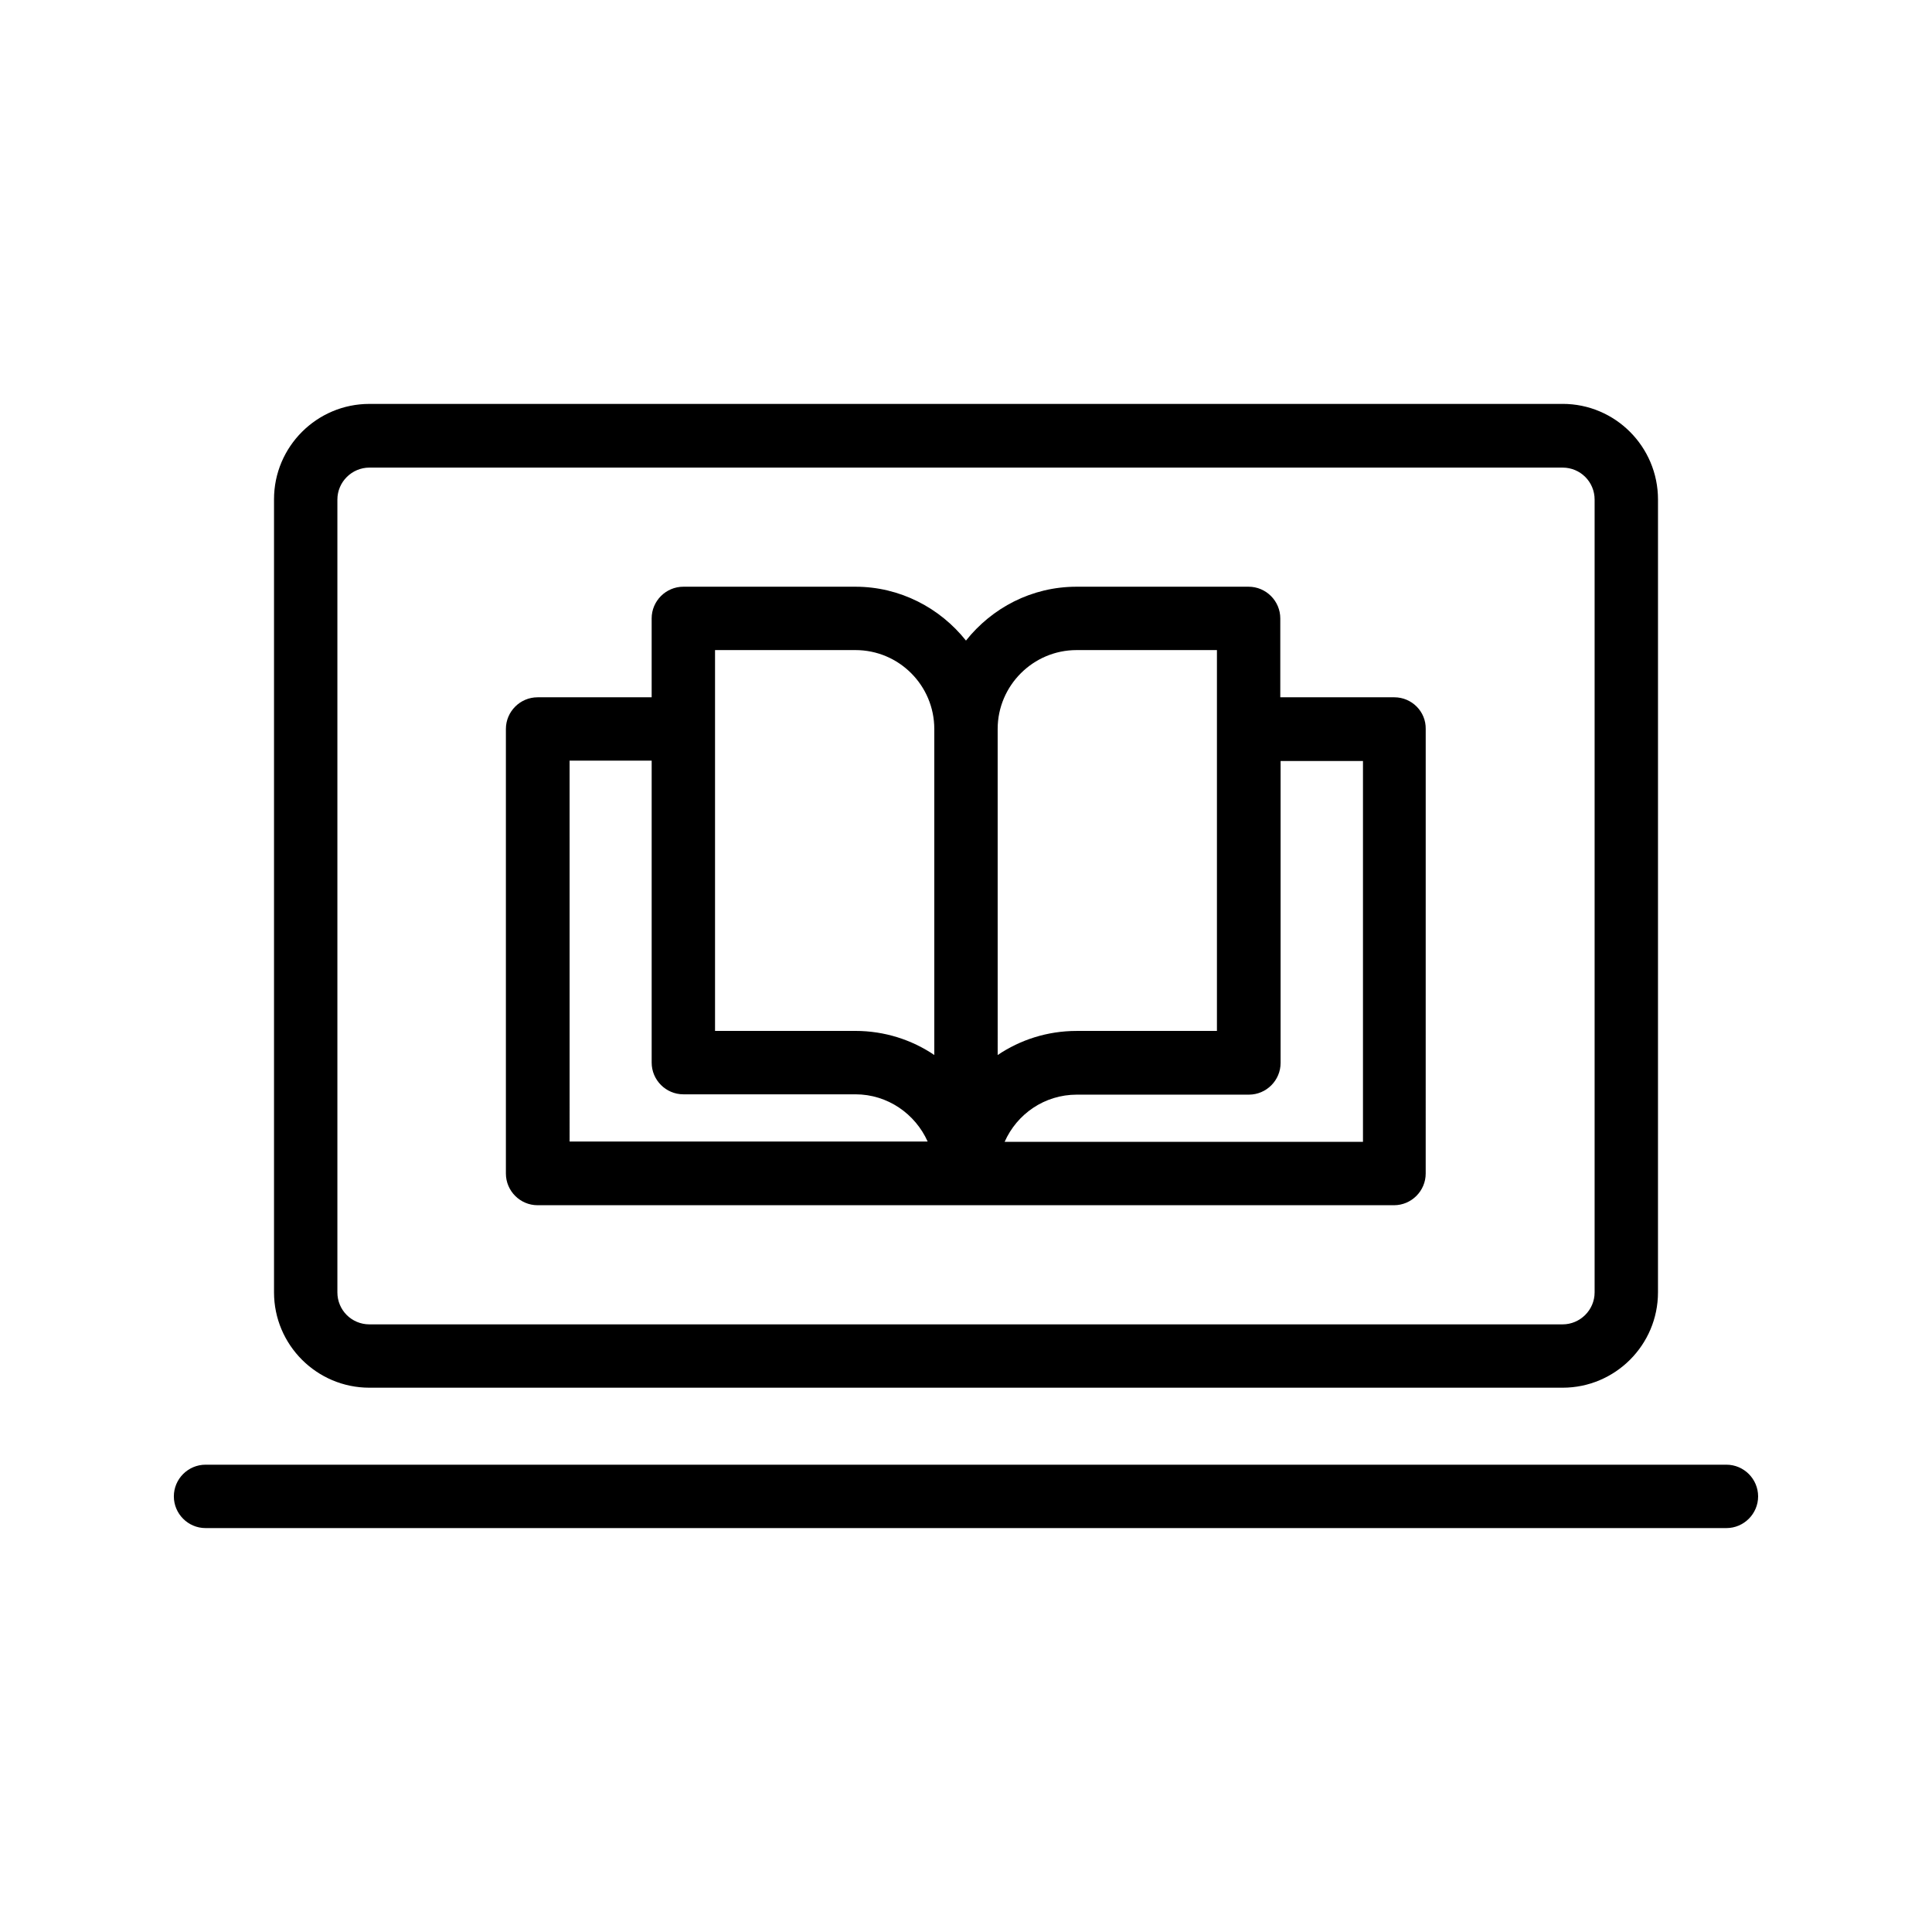
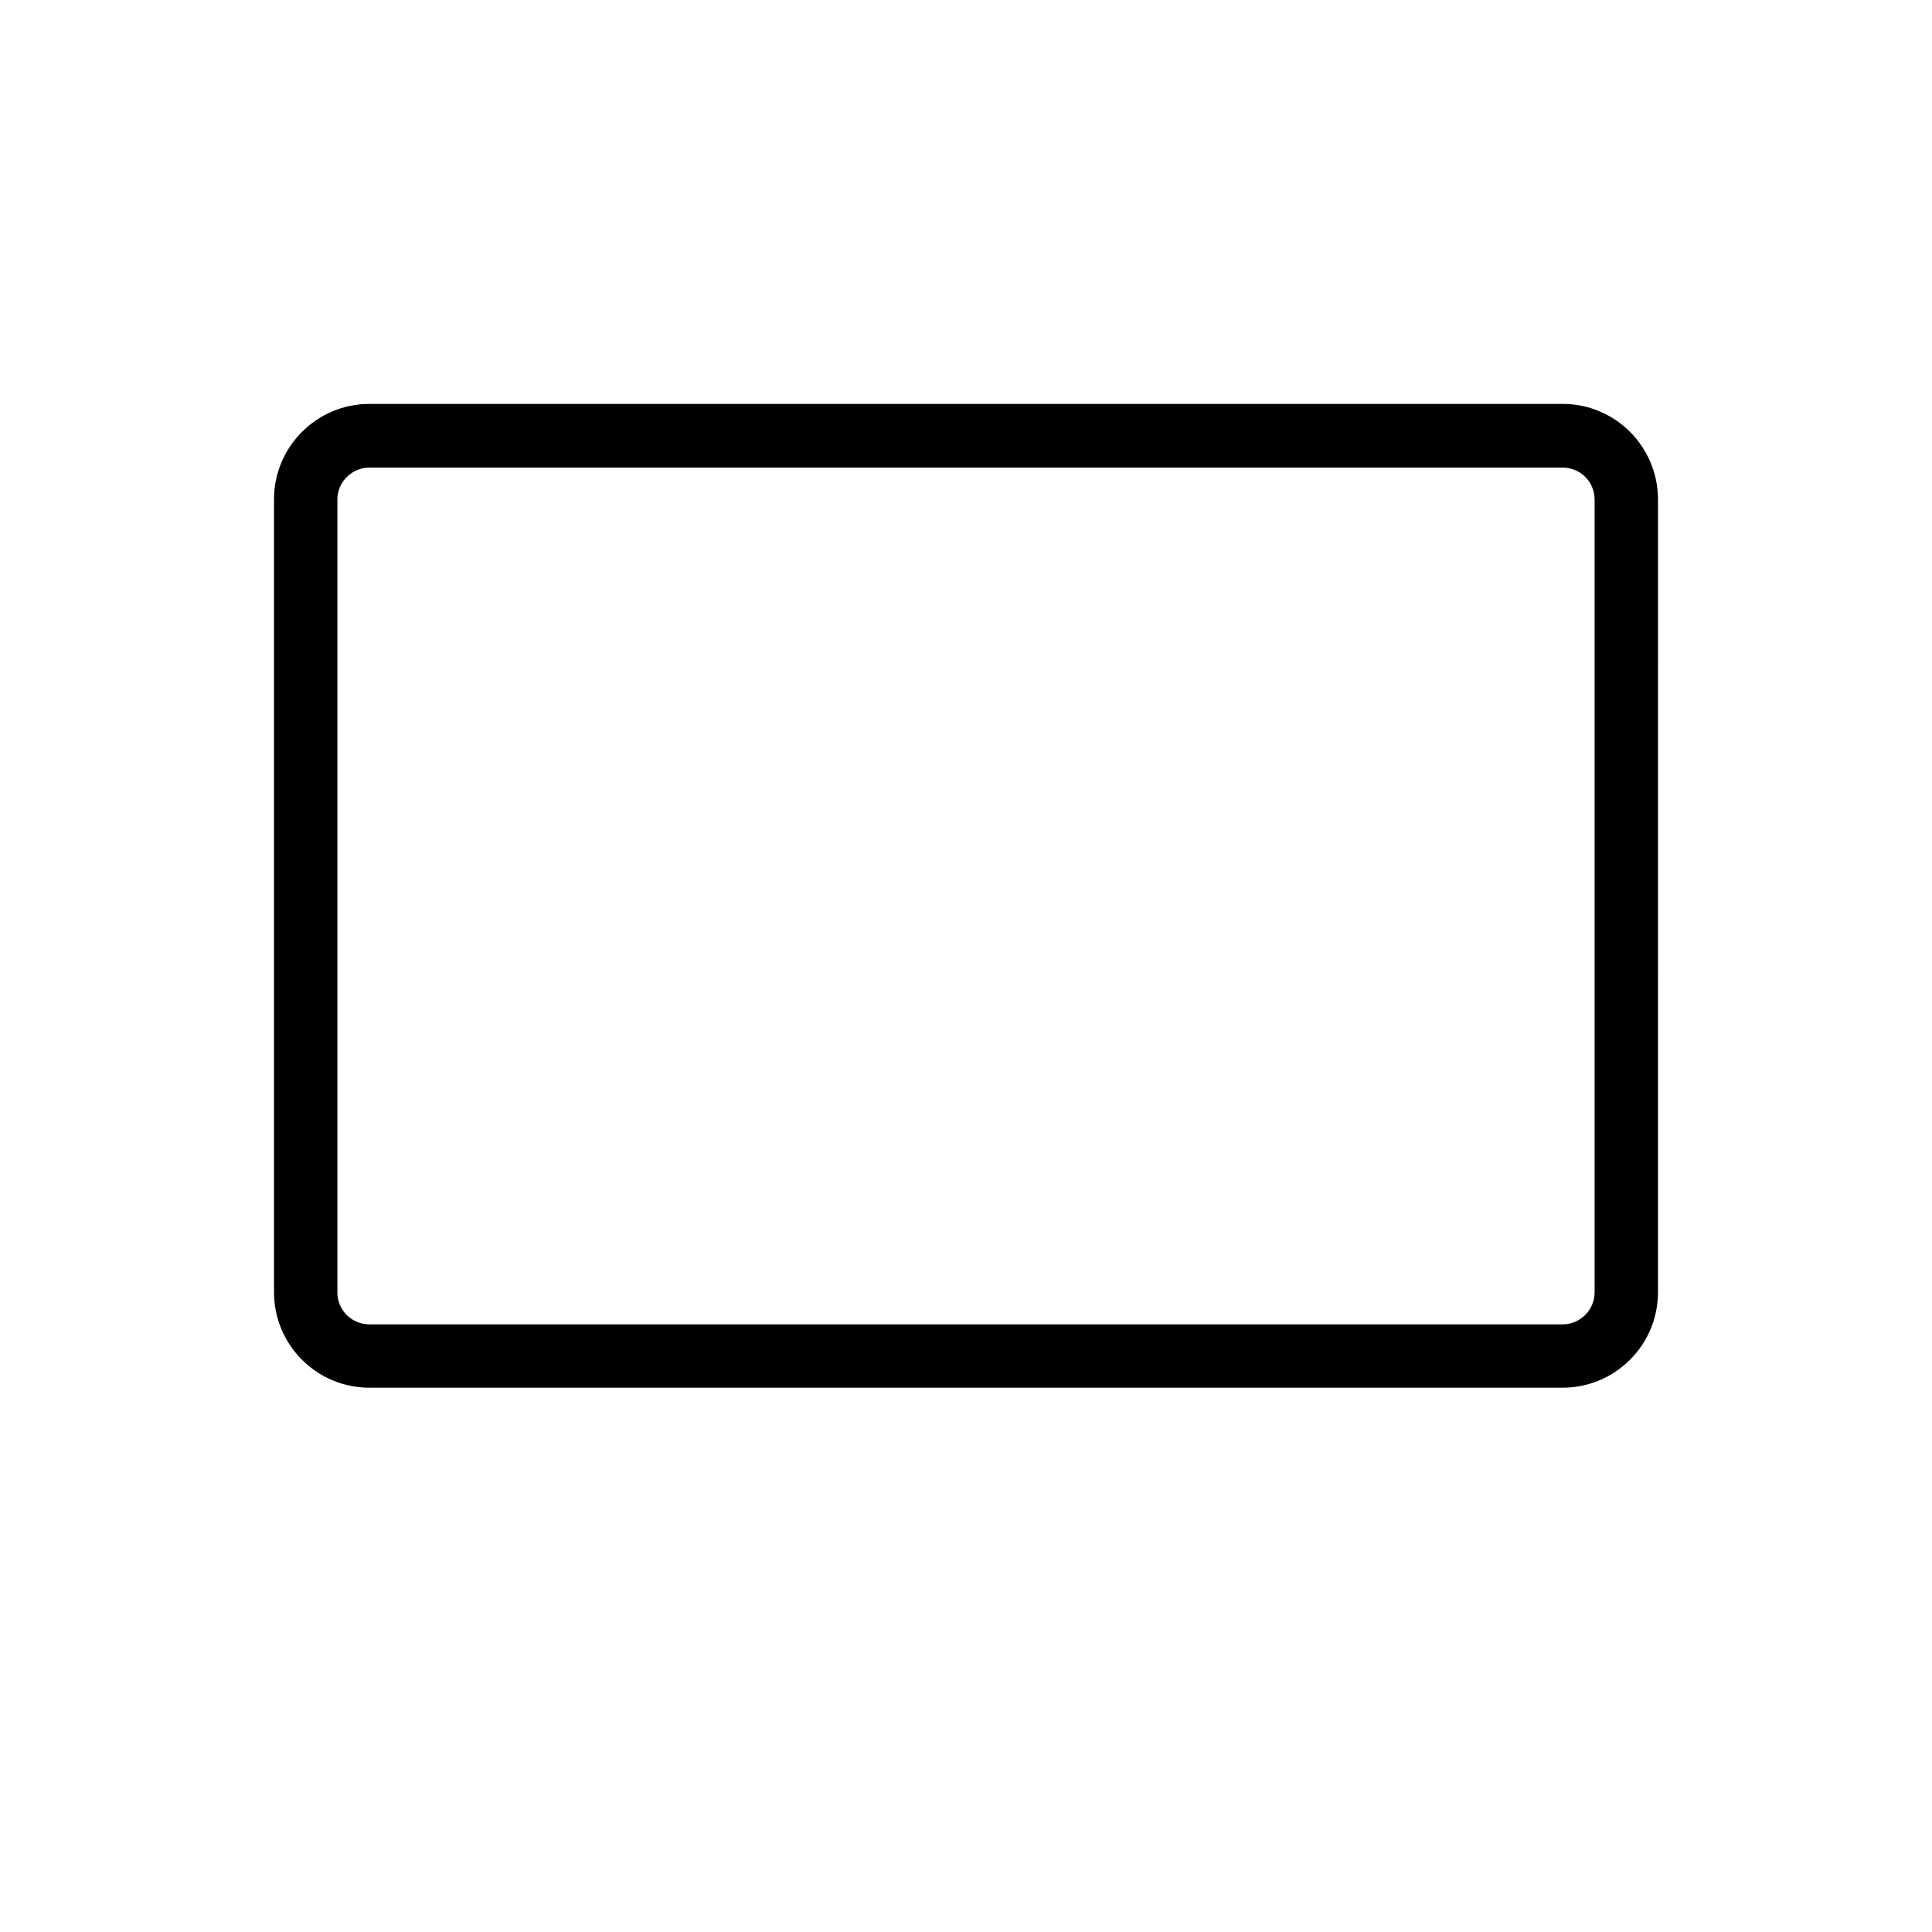
<svg xmlns="http://www.w3.org/2000/svg" fill="#000000" width="800px" height="800px" version="1.1" viewBox="144 144 512 512">
  <g>
    <path d="m558.11 251.04h-316.22c-13.938 0-25.273 11.336-25.273 25.273v210.17c0 13.938 11.336 25.273 25.273 25.273h316.22c13.938 0 25.273-11.336 25.273-25.273l0.004-210.09c0-14.023-11.336-25.359-25.277-25.359zm8.48 235.45c0 4.703-3.863 8.48-8.48 8.48h-316.22c-4.703 0-8.48-3.777-8.48-8.48v-210.09c0-4.703 3.863-8.48 8.48-8.48h316.22c4.703 0 8.48 3.777 8.48 8.48z" />
-     <path d="m601.52 532.16h-403.05c-4.617 0-8.398 3.777-8.398 8.398 0 4.617 3.777 8.398 8.398 8.398h403.05c4.617 0 8.398-3.777 8.398-8.398-0.004-4.621-3.781-8.398-8.398-8.398z" />
-     <path d="m513.52 328.79h-30.23v-20.906c0-4.617-3.777-8.398-8.398-8.398h-45.594c-11.922 0-22.418 5.625-29.305 14.273-6.887-8.648-17.465-14.273-29.305-14.273h-45.594c-4.617 0-8.398 3.777-8.398 8.398v20.906h-30.23c-4.617 0-8.398 3.777-8.398 8.398v117.81c0 4.617 3.777 8.398 8.398 8.398h226.96c4.617 0 8.398-3.777 8.398-8.398l0.004-117.81c0.086-4.621-3.695-8.398-8.312-8.398zm-84.219-12.512h37.199v100.93h-37.199c-7.727 0-14.945 2.352-20.906 6.383l-0.004-86.402c0-11.504 9.406-20.91 20.91-20.91zm-95.809 0h37.199c11.586 0 20.906 9.406 20.906 20.906v86.402c-5.961-4.031-13.184-6.383-20.906-6.383h-37.199zm-38.625 29.305h21.832v80.023c0 4.617 3.777 8.398 8.398 8.398h45.594c8.566 0 15.871 5.207 19.145 12.512h-94.883l-0.004-100.93zm210.25 101.02h-94.883c3.273-7.391 10.578-12.512 19.145-12.512h45.594c4.617 0 8.398-3.777 8.398-8.398v-80.023h21.832v100.93z" />
  </g>
</svg>